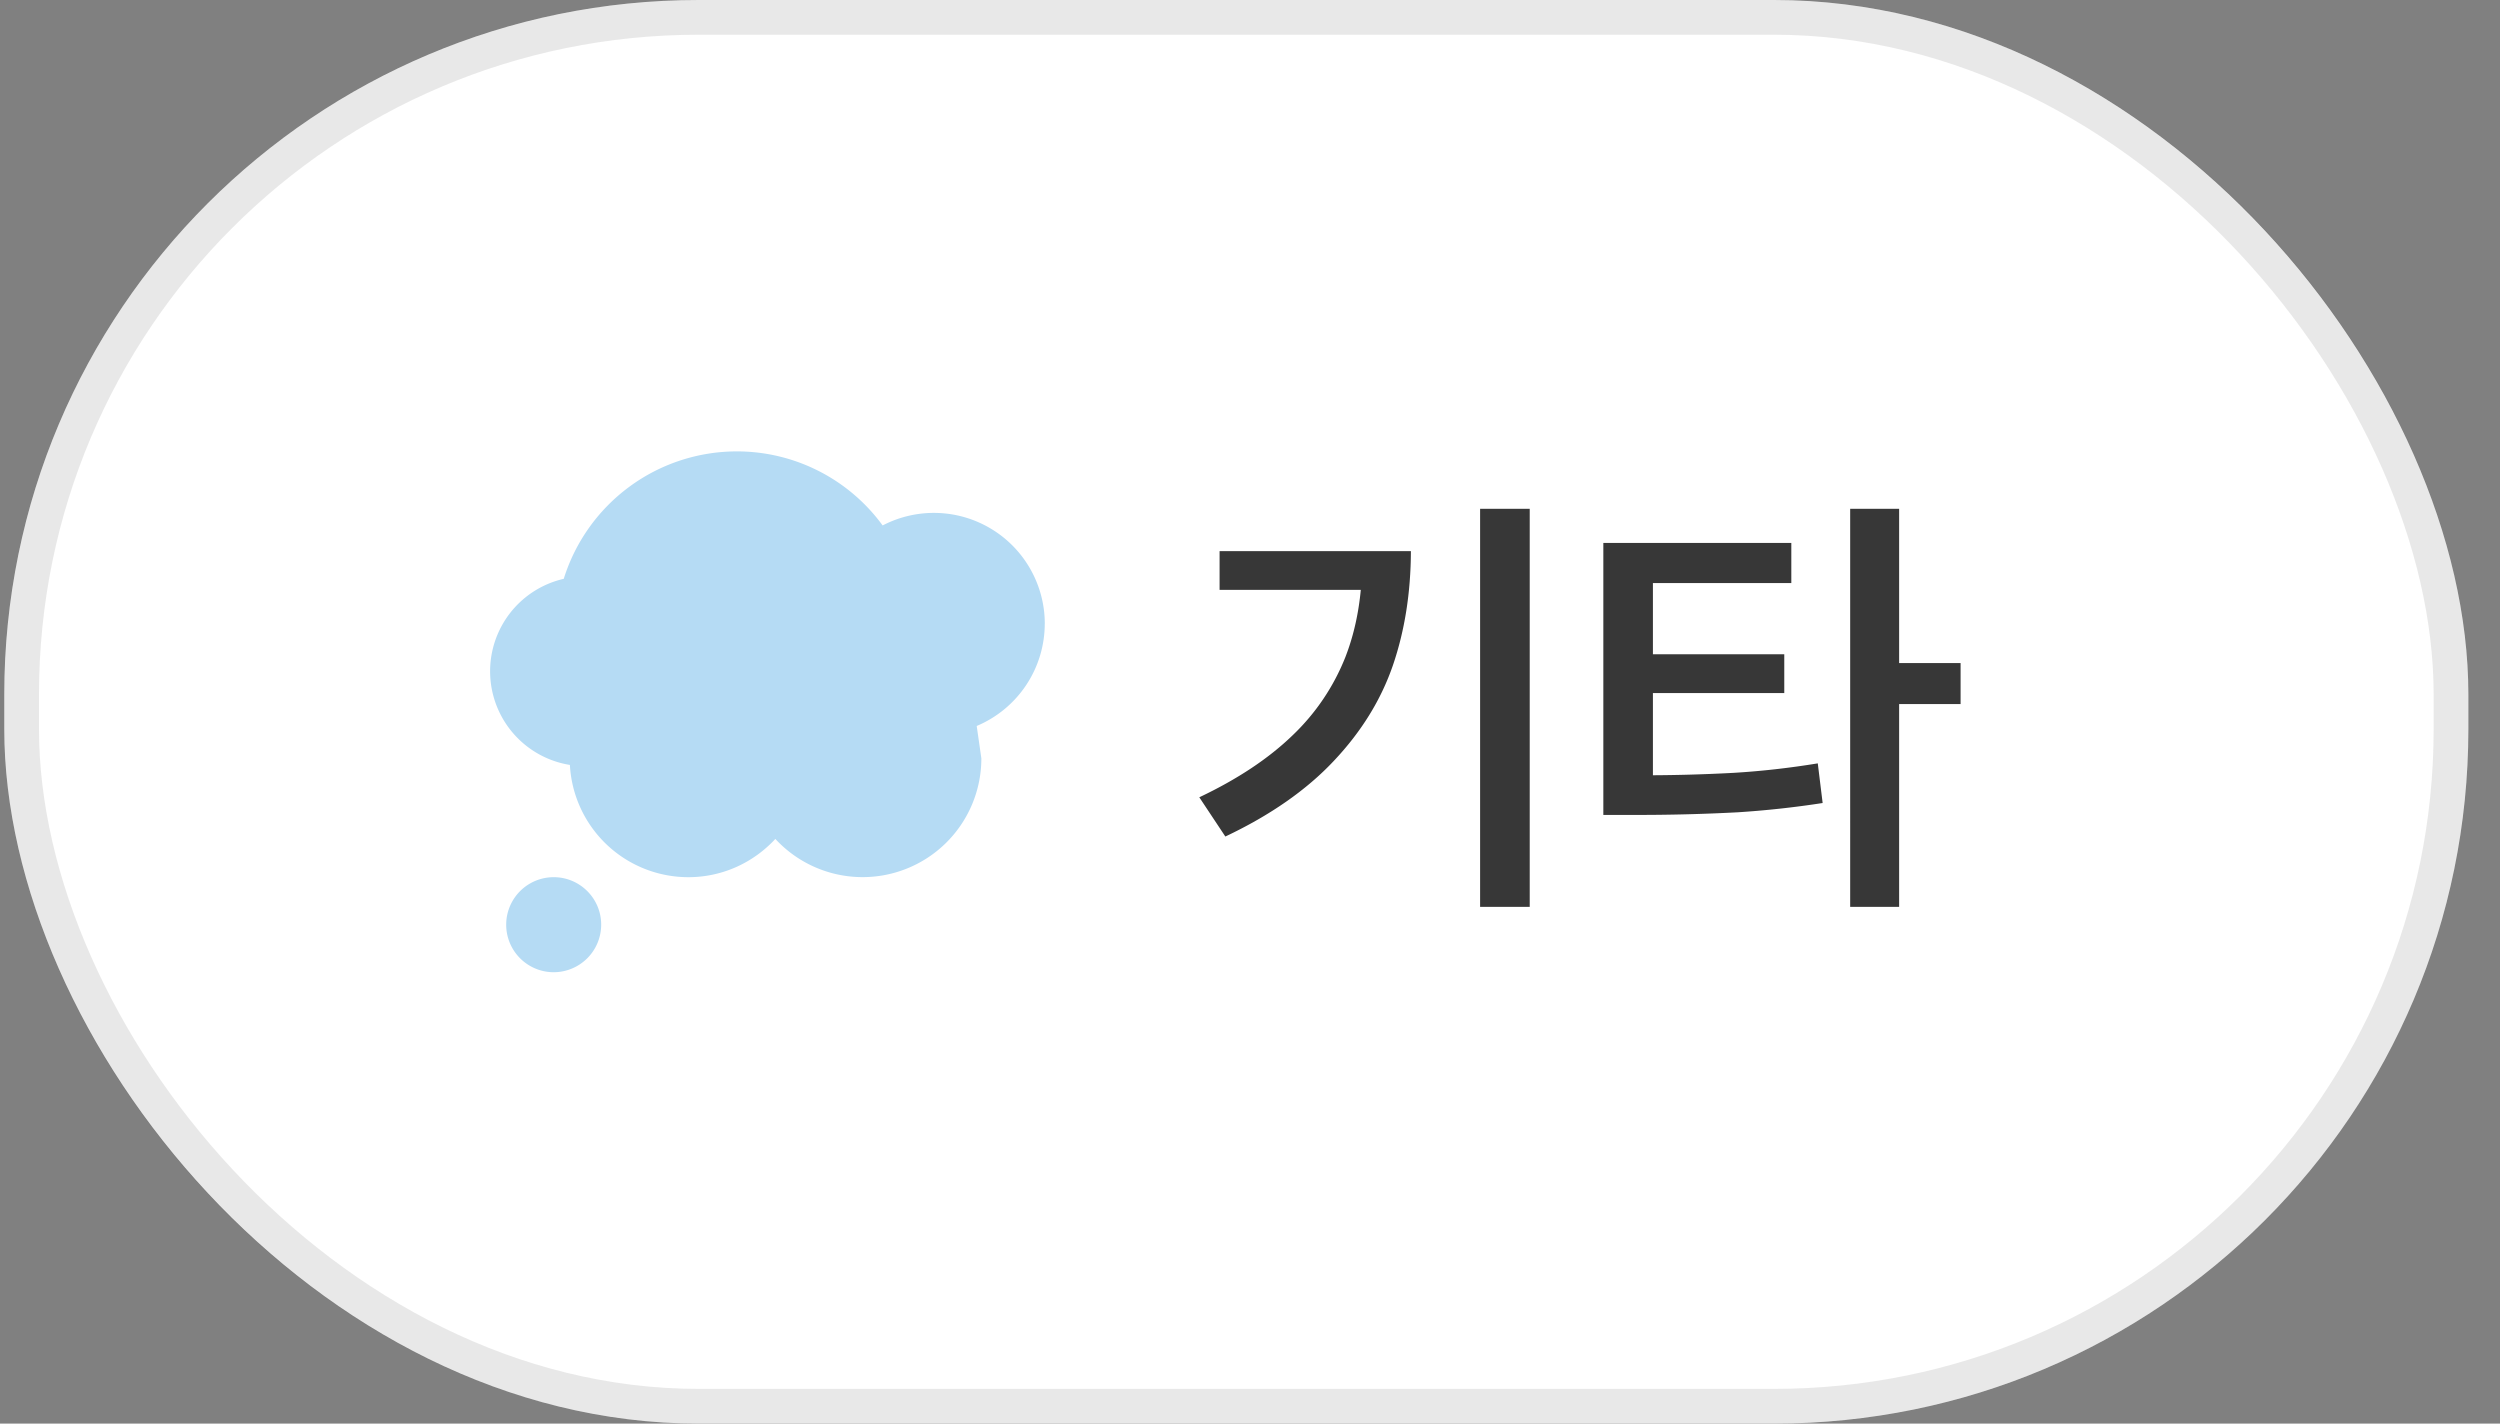
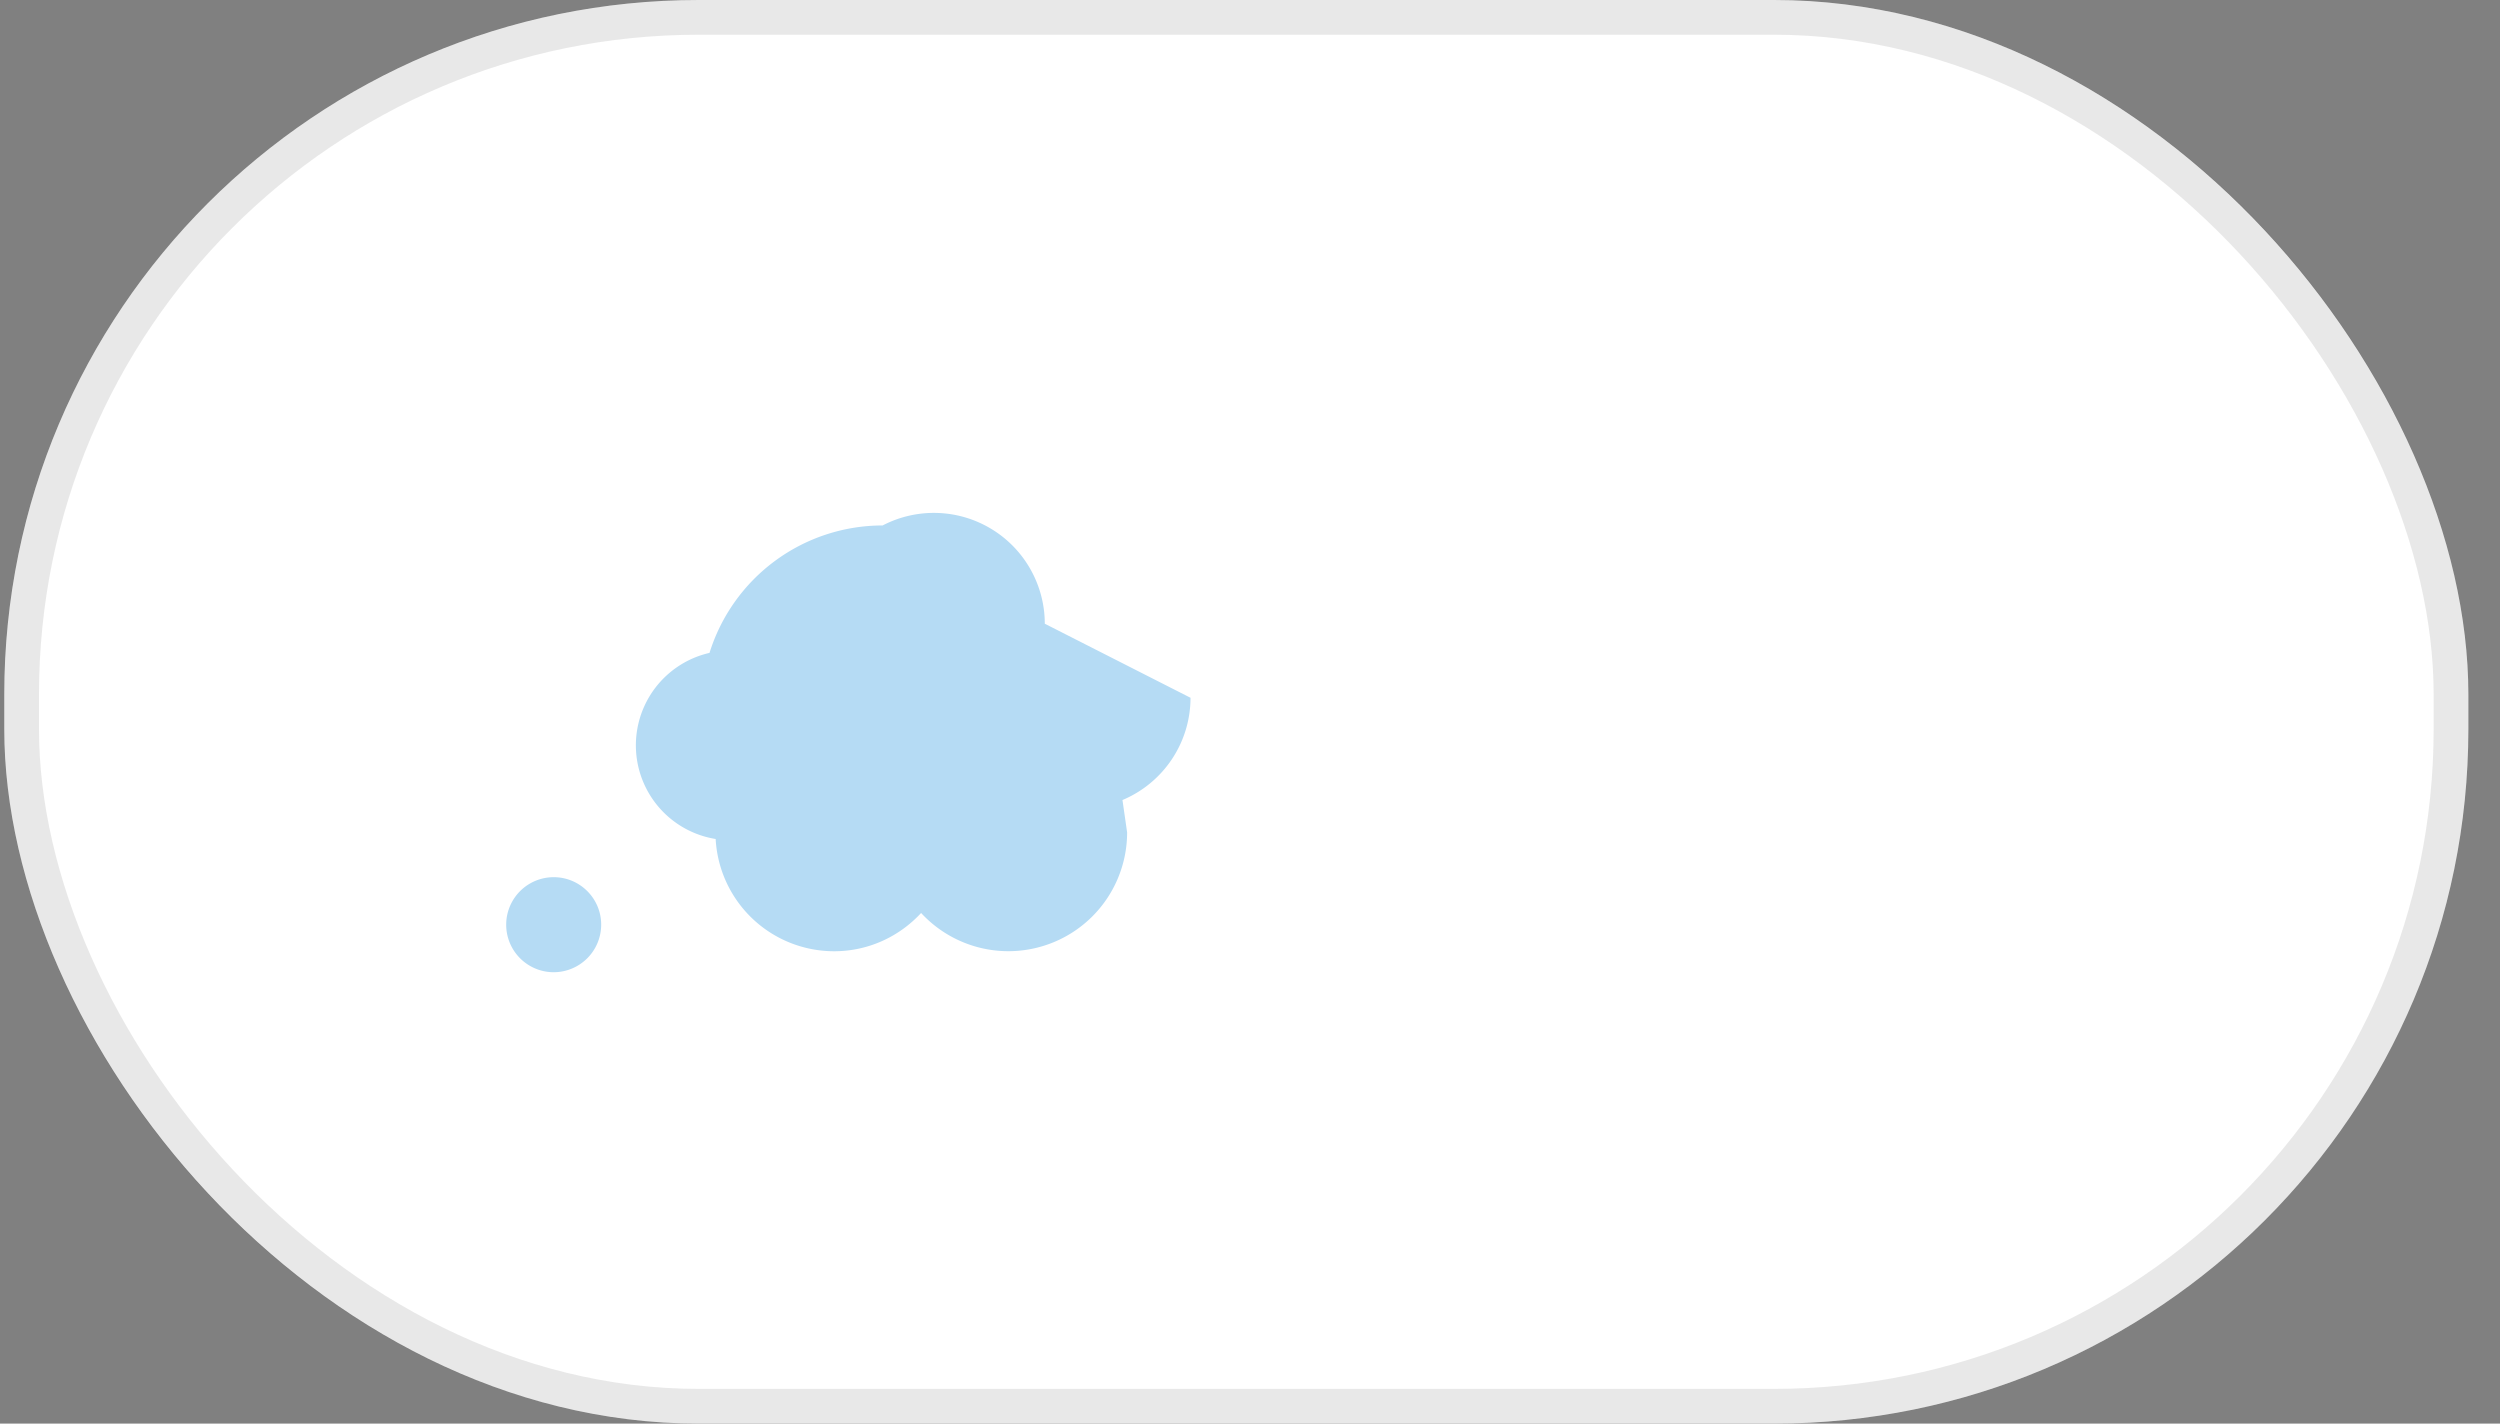
<svg xmlns="http://www.w3.org/2000/svg" width="72" height="41" fill="none">
  <rect width="100%" height="100%" fill="#808080" stroke="none" />
  <rect width="70.966" height="41" x=".123" fill="#fff" rx="20" />
  <rect width="69.966" height="40" x=".623" y=".5" stroke="#181818" stroke-opacity=".1" rx="19.5" />
-   <path fill="#B5DBF4" d="M30.09 17.963a3.194 3.194 0 0 0-4.67-2.83A5.198 5.198 0 0 0 21.222 13a5.226 5.226 0 0 0-4.986 3.67 2.732 2.732 0 0 0 .177 5.36 3.418 3.418 0 0 0 3.411 3.233c.993 0 1.883-.428 2.506-1.102a3.42 3.42 0 0 0 5.933-2.321l-.134-.932a3.198 3.198 0 0 0 1.96-2.945zm-14.143 7.3c.754 0 1.367.612 1.367 1.366A1.37 1.37 0 0 1 15.947 28a1.368 1.368 0 1 1 0-2.737z" />
-   <path fill="#373737" d="M44.056 26.117h-1.429V14.653h1.429v11.464zm-3.422-10.245c-.004 1.198-.178 2.296-.52 3.294-.343.995-.91 1.911-1.701 2.749-.787.838-1.828 1.564-3.123 2.177l-.75-1.13c1.105-.524 2.002-1.121 2.692-1.79a6.33 6.33 0 0 0 1.517-2.253c.322-.83.482-1.765.482-2.806v-.24h1.403zm-.768 1.117h-4.742v-1.117h4.742v1.117zm7.256 5.339a48.37 48.37 0 0 0 2.805-.07c.792-.047 1.6-.138 2.425-.273l.14 1.142a27.4 27.4 0 0 1-2.444.267 54.65 54.65 0 0 1-2.926.076h-.946v-1.142h.946zm4.468-5.535h-3.986v5.903h-1.428v-7.059h5.414v1.155zm-.203 3.167h-4.132v-1.117h4.132v1.117zm3.307 6.157h-1.409V14.653h1.41v11.464zm1.771-5.84h-2.088v-1.18h2.088v1.18z" />
+   <path fill="#B5DBF4" d="M30.09 17.963a3.194 3.194 0 0 0-4.67-2.83a5.226 5.226 0 0 0-4.986 3.67 2.732 2.732 0 0 0 .177 5.36 3.418 3.418 0 0 0 3.411 3.233c.993 0 1.883-.428 2.506-1.102a3.42 3.42 0 0 0 5.933-2.321l-.134-.932a3.198 3.198 0 0 0 1.96-2.945zm-14.143 7.3c.754 0 1.367.612 1.367 1.366A1.37 1.37 0 0 1 15.947 28a1.368 1.368 0 1 1 0-2.737z" />
</svg>